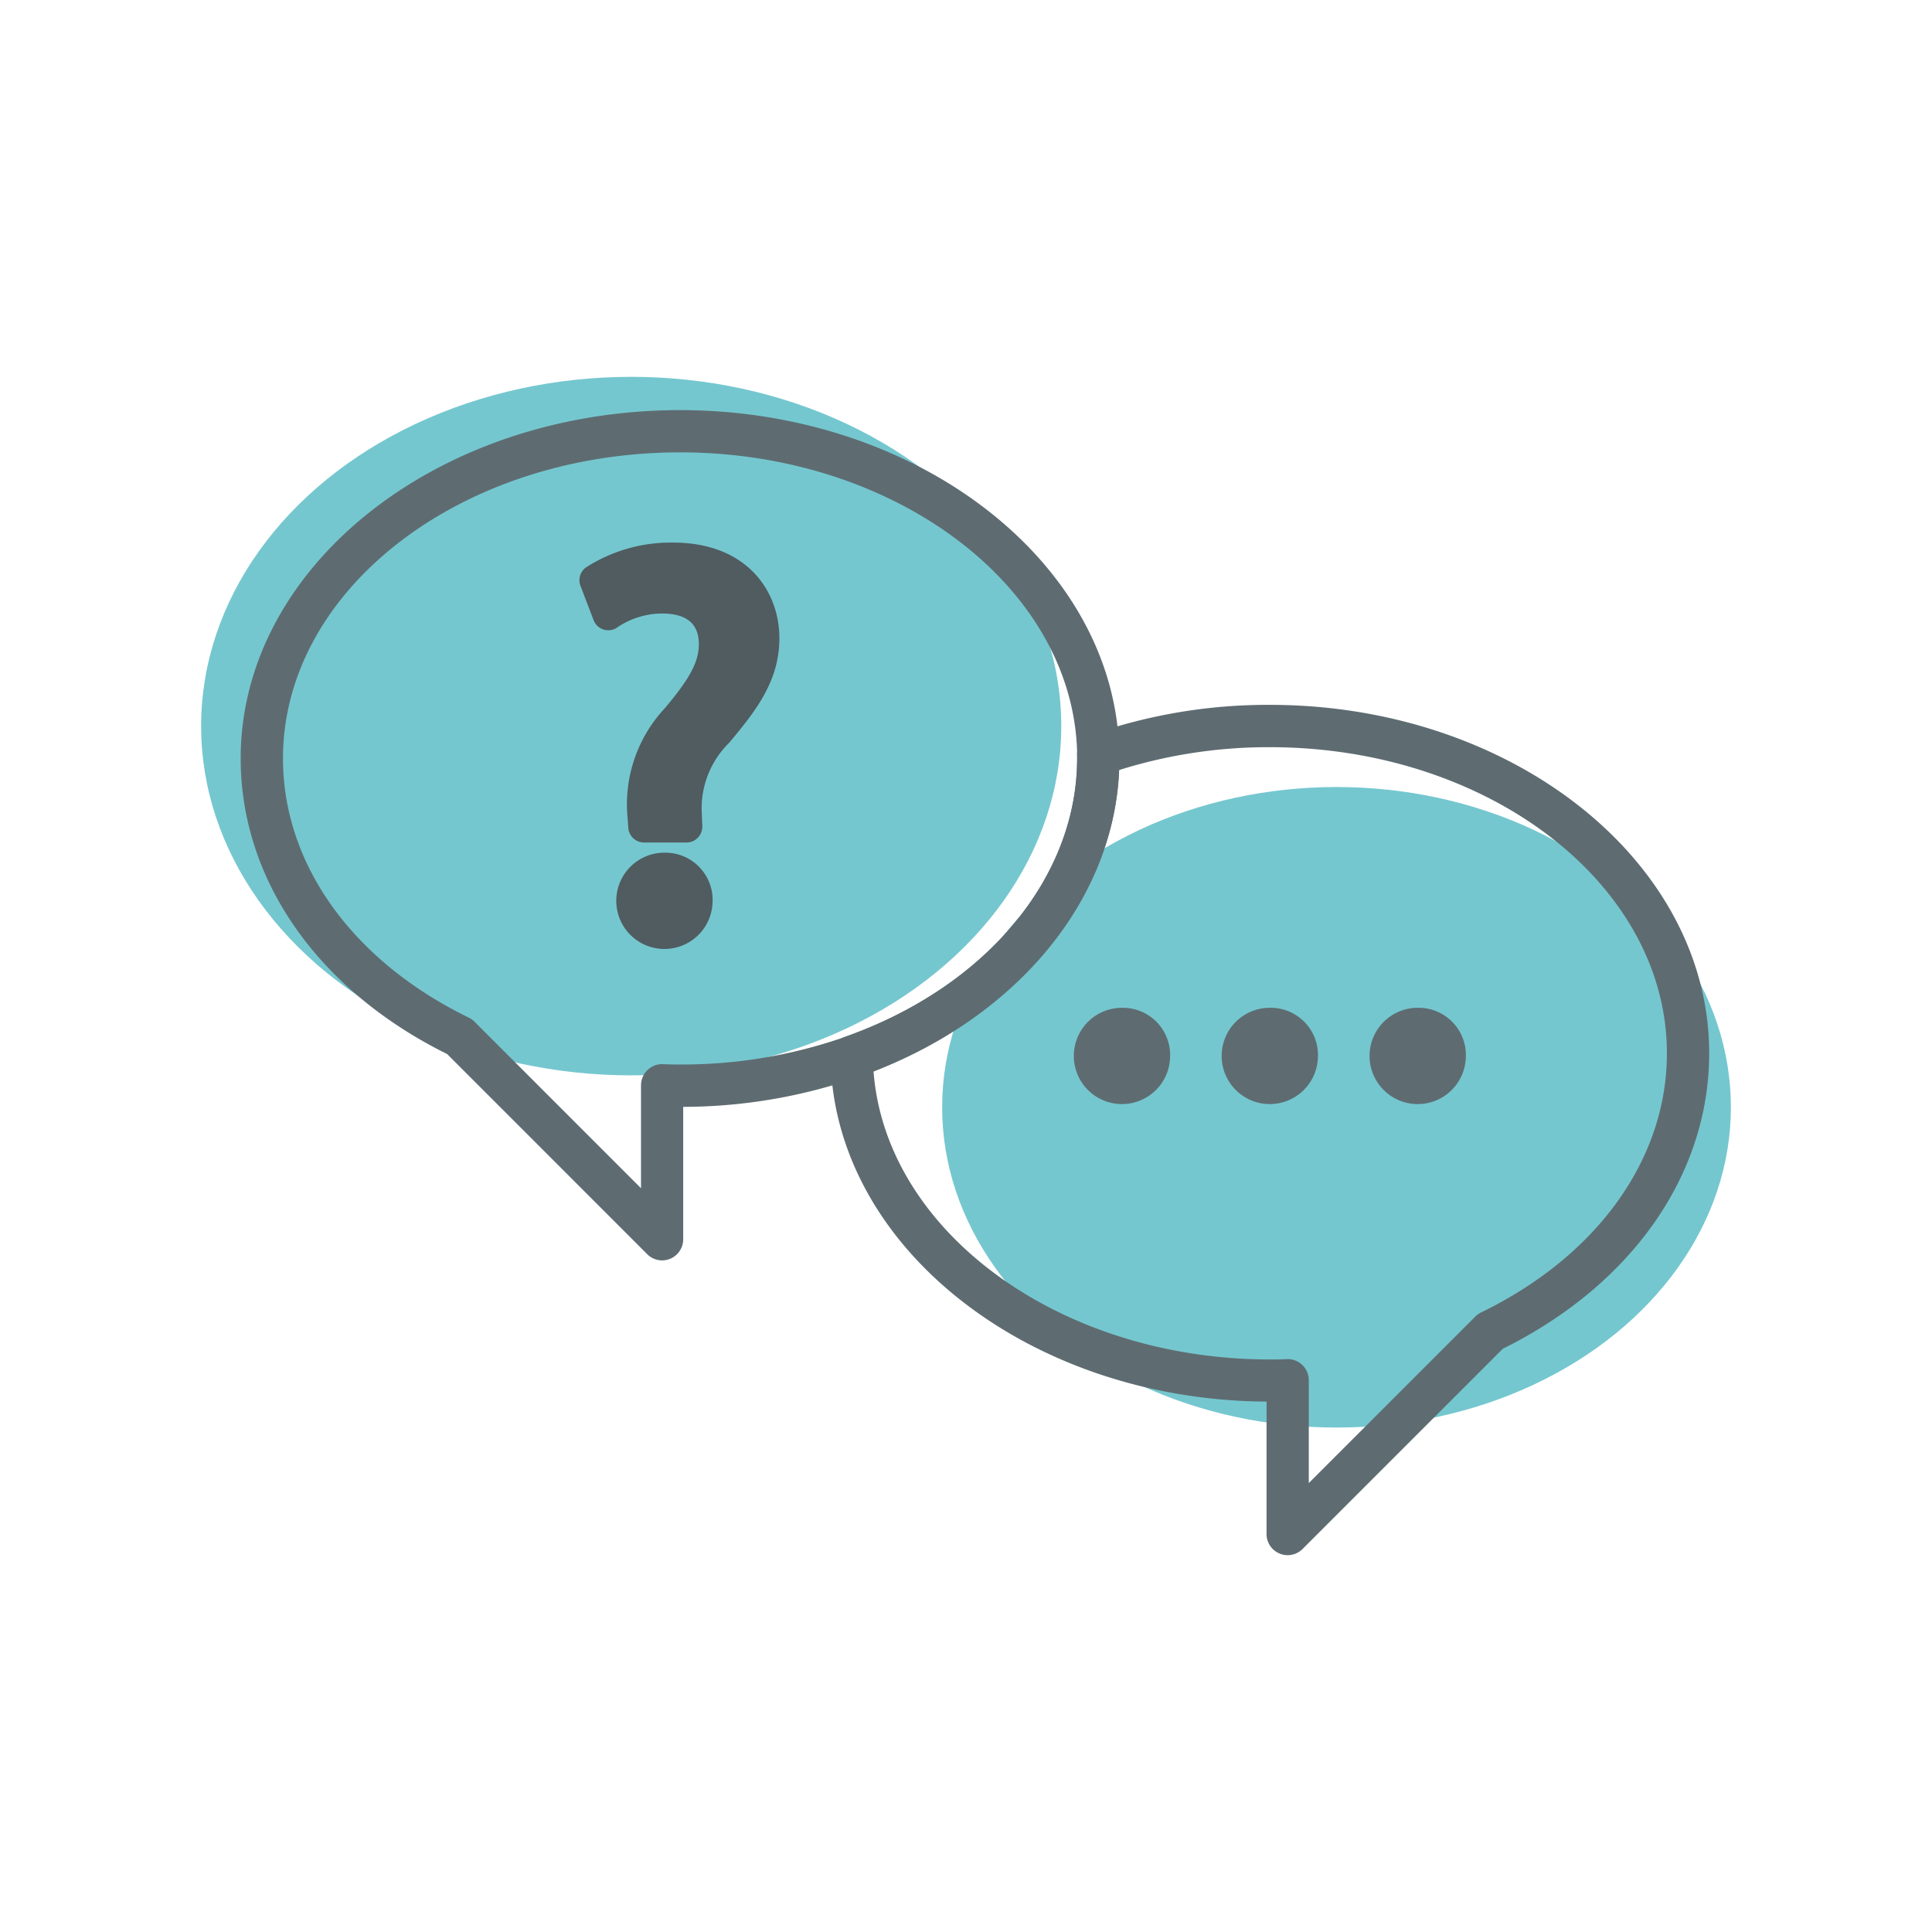
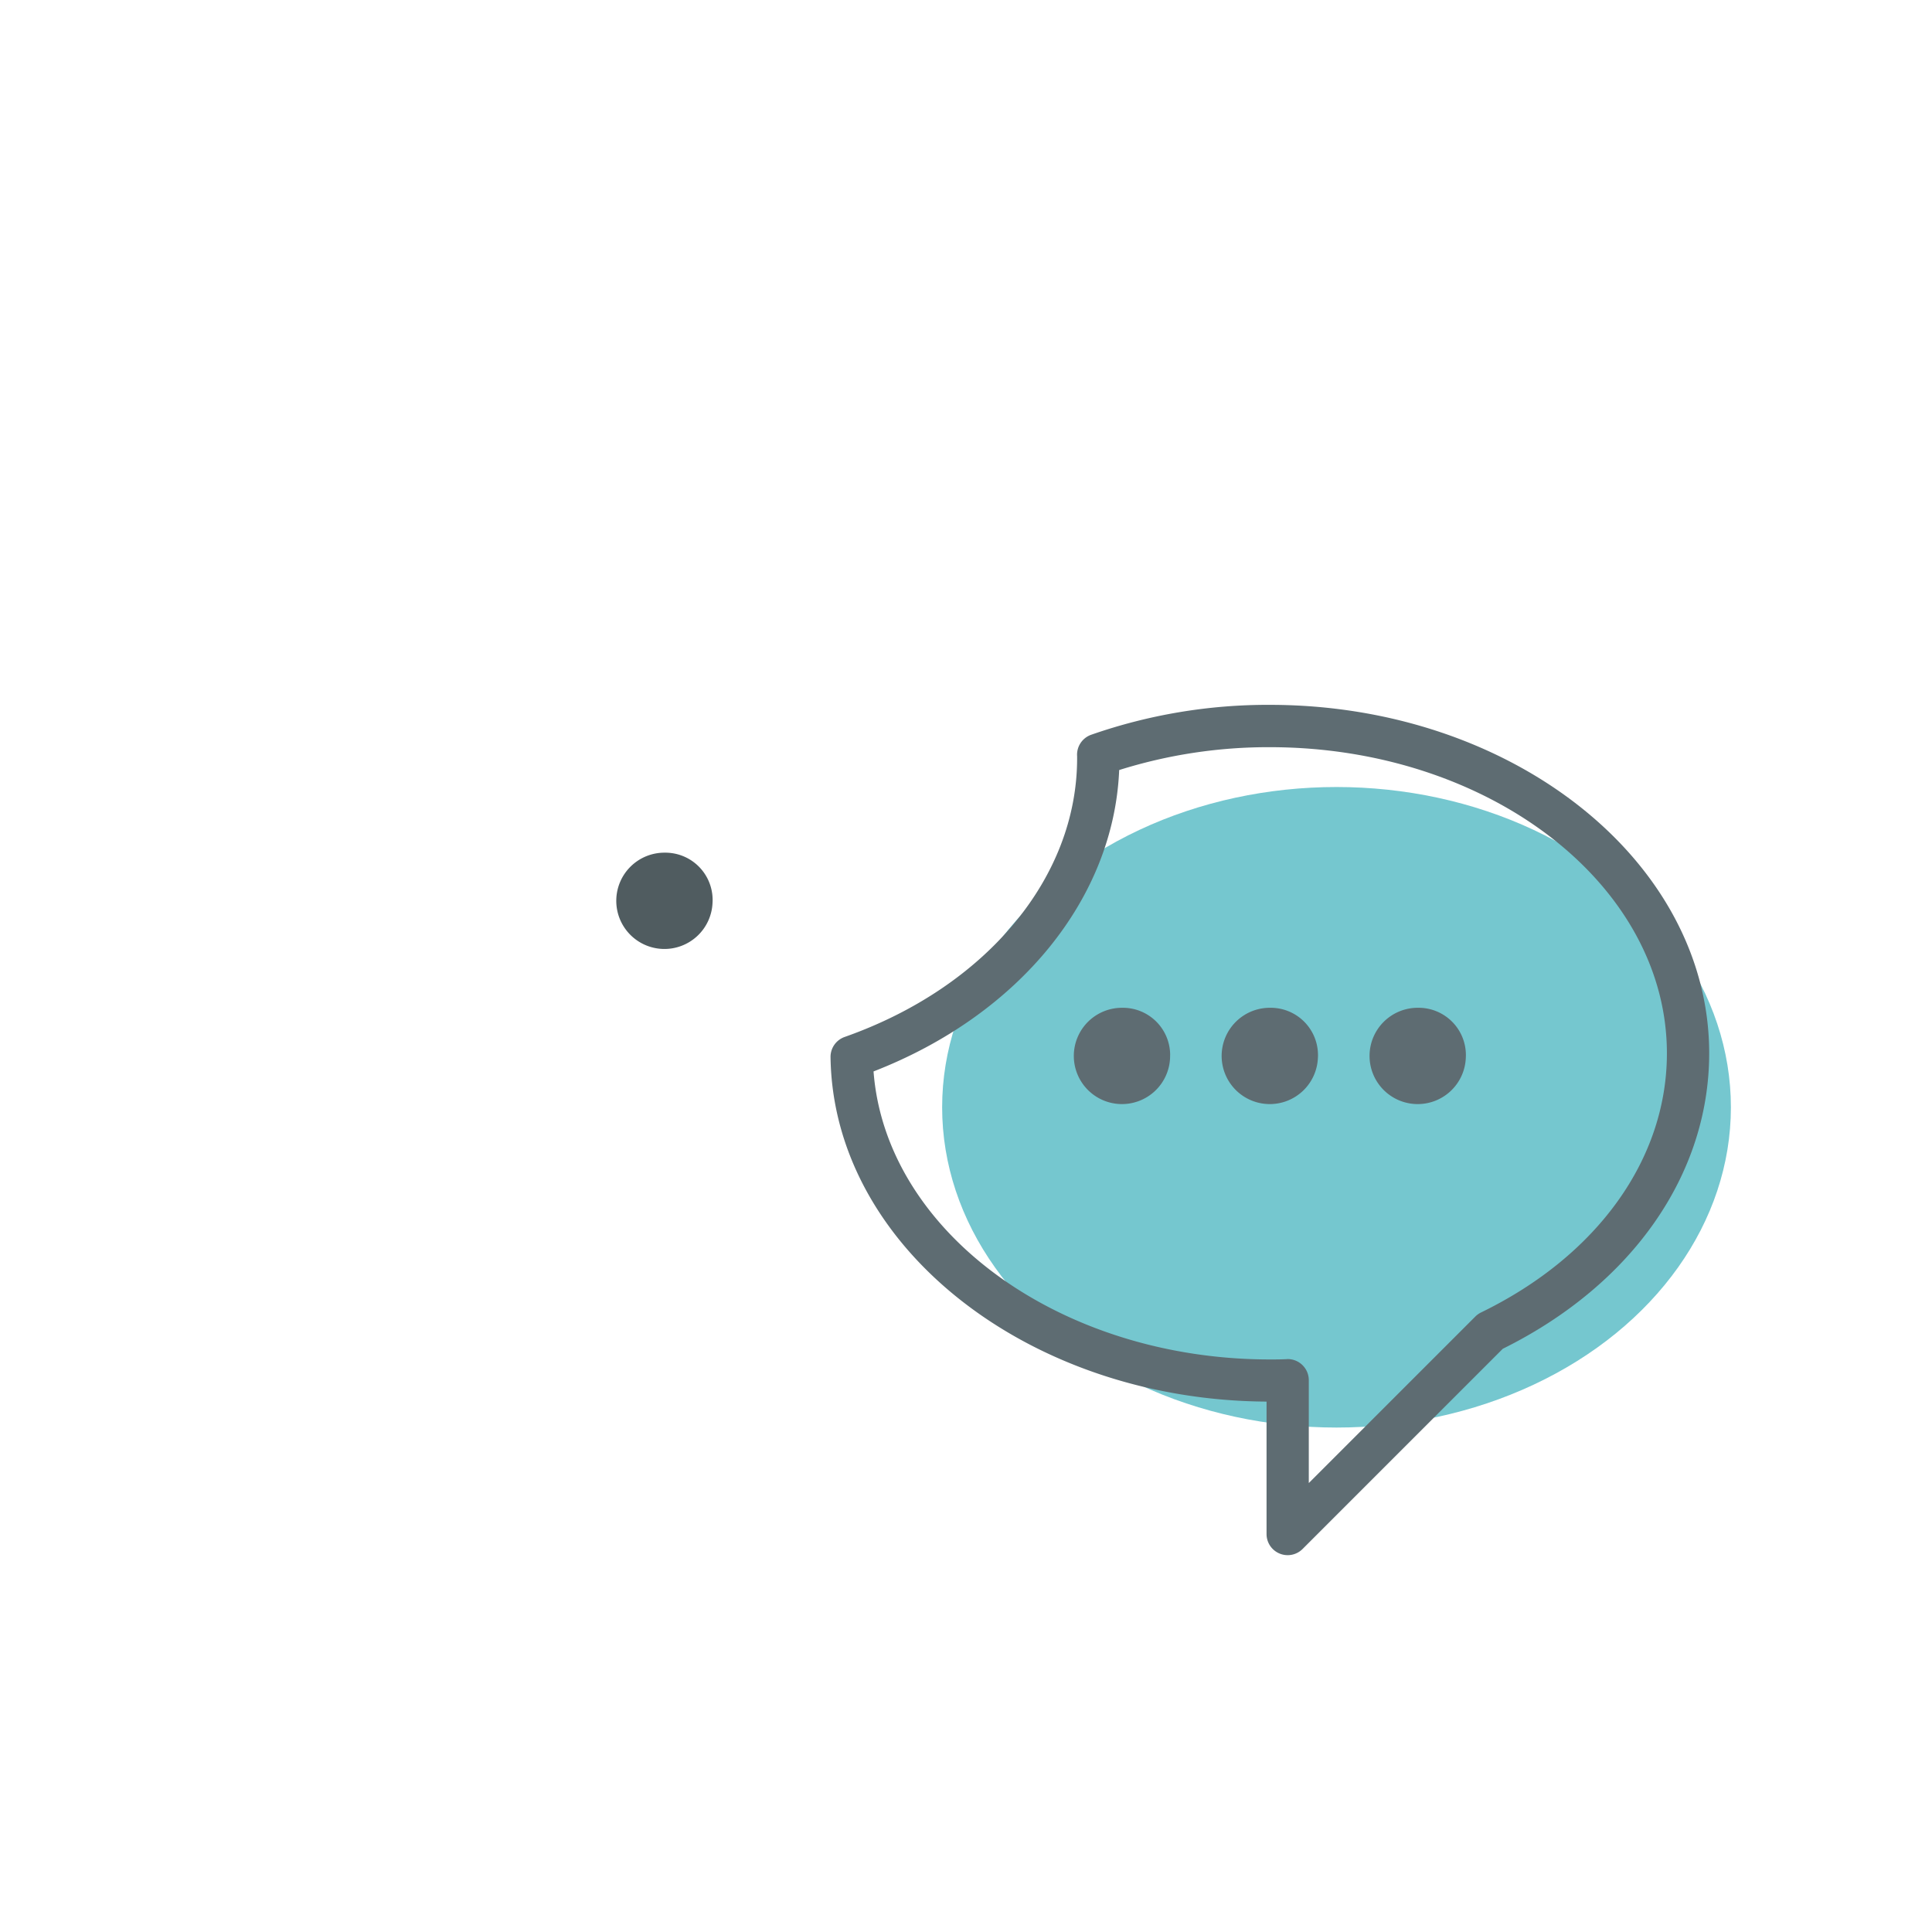
<svg xmlns="http://www.w3.org/2000/svg" id="Слой_1" data-name="Слой 1" viewBox="0 0 140 140">
  <title>Частые  вопросы</title>
  <g id="Group_69" data-name="Group 69">
    <g id="Group_57" data-name="Group 57" opacity="0.54" style="isolation:isolate">
-       <ellipse id="Ellipse_16" data-name="Ellipse 16" cx="45.739" cy="52.616" rx="31.165" ry="25.309" fill="#0097a7" />
-     </g>
+       </g>
    <g id="Group_58" data-name="Group 58" opacity="0.54" style="isolation:isolate">
      <ellipse id="Ellipse_17" data-name="Ellipse 17" cx="96.849" cy="80.238" rx="28.578" ry="23.208" fill="#0097a7" />
    </g>
    <g id="Group_59" data-name="Group 59">
      <path id="Path_128" data-name="Path 128" d="M93.31,112.693a1.53,1.53,0,0,1-1.531-1.528v-9.6c-17.259-.1-31.408-11.258-31.595-24.959a1.53,1.53,0,0,1,1.023-1.464c10.236-3.608,16.845-11.534,16.845-20.19v-.148a1.532,1.532,0,0,1,1.018-1.56,38.8,38.8,0,0,1,12.948-2.168c17.555,0,31.836,11.326,31.836,25.245,0,8.783-5.586,16.772-14.957,21.417l-14.5,14.5A1.526,1.526,0,0,1,93.31,112.693Zm0-14.21a1.531,1.531,0,0,1,1.53,1.531v7.454L106.909,95.4a1.562,1.562,0,0,1,.413-.294c8.434-4.1,13.468-11.122,13.468-18.779,0-12.232-12.909-22.183-28.775-22.183A36.037,36.037,0,0,0,81.1,55.8c-.391,9.327-7.255,17.743-17.8,21.84.883,11.6,13.487,20.871,28.722,20.871.41,0,.822,0,1.233-.024Z" fill="#5e6c72" />
    </g>
    <g id="Group_60" data-name="Group 60">
-       <path id="Path_129" data-name="Path 129" d="M47.982,91.332a1.53,1.53,0,0,1-1.082-.448L32.4,76.38C23.025,71.736,17.44,63.746,17.44,54.963c0-13.92,14.282-25.244,31.838-25.244,17.349,0,31.615,11.175,31.83,24.92v.326c0,9.971-7.414,19.03-18.889,23.075a38.72,38.72,0,0,1-12.712,2.167V89.8a1.529,1.529,0,0,1-1.527,1.532h0Zm1.3-58.551c-15.867,0-28.776,9.95-28.776,22.182,0,7.656,5.035,14.675,13.469,18.78a1.541,1.541,0,0,1,.412.294L46.45,86.105V78.648a1.534,1.534,0,0,1,.472-1.11,1.514,1.514,0,0,1,1.125-.424c.407.018.818.024,1.233.024a35.812,35.812,0,0,0,11.931-1.992c10.235-3.608,16.845-11.534,16.845-20.19v-.244c-.174-12.089-13.08-21.933-28.779-21.933Z" fill="#5e6c72" />
-     </g>
+       </g>
    <g id="Group_64" data-name="Group 64">
      <g id="Group_63" data-name="Group 63">
        <g id="Group_61" data-name="Group 61">
          <path id="Path_130" data-name="Path 130" d="M51.633,65.414a3.489,3.489,0,1,1-3.467-3.626,3.427,3.427,0,0,1,3.473,3.38Q51.641,65.291,51.633,65.414Z" fill="#505c60" />
        </g>
        <g id="Group_62" data-name="Group 62">
-           <path id="Path_131" data-name="Path 131" d="M52.821,53.841a6.658,6.658,0,0,0-1.973,4.974l.046,1.041a1.176,1.176,0,0,1-.322.843,1.137,1.137,0,0,1-.826.352H46.677a1.146,1.146,0,0,1-1.148-1.057l-.076-1.026a10.192,10.192,0,0,1,2.7-7.623c1.836-2.167,2.487-3.383,2.487-4.662,0-1.47-.857-2.2-2.609-2.227a5.85,5.85,0,0,0-3.26.979,1.137,1.137,0,0,1-1.595-.206,1.174,1.174,0,0,1-.165-.3l-.949-2.48a1.142,1.142,0,0,1,.4-1.332,11.38,11.38,0,0,1,6.3-1.8c5.335,0,7.715,3.482,7.715,6.935C56.471,49.264,54.9,51.384,52.821,53.841Z" fill="#505c60" />
-         </g>
+           </g>
      </g>
    </g>
    <g id="Group_68" data-name="Group 68">
      <g id="Group_65" data-name="Group 65">
-         <path id="Path_132" data-name="Path 132" d="M84.788,76.655a3.489,3.489,0,1,1-3.468-3.627,3.426,3.426,0,0,1,3.473,3.378C84.794,76.489,84.792,76.572,84.788,76.655Z" fill="#5e6c72" />
+         <path id="Path_132" data-name="Path 132" d="M84.788,76.655a3.489,3.489,0,1,1-3.468-3.627,3.426,3.426,0,0,1,3.473,3.378Z" fill="#5e6c72" />
      </g>
      <g id="Group_66" data-name="Group 66">
        <path id="Path_133" data-name="Path 133" d="M95.5,76.655a3.489,3.489,0,1,1-3.468-3.627,3.427,3.427,0,0,1,3.474,3.378Q95.511,76.531,95.5,76.655Z" fill="#5e6c72" />
      </g>
      <g id="Group_67" data-name="Group 67">
        <path id="Path_134" data-name="Path 134" d="M106.218,76.655a3.489,3.489,0,1,1-3.468-3.627,3.428,3.428,0,0,1,3.474,3.38C106.225,76.491,106.223,76.573,106.218,76.655Z" fill="#5e6c72" />
      </g>
    </g>
  </g>
</svg>